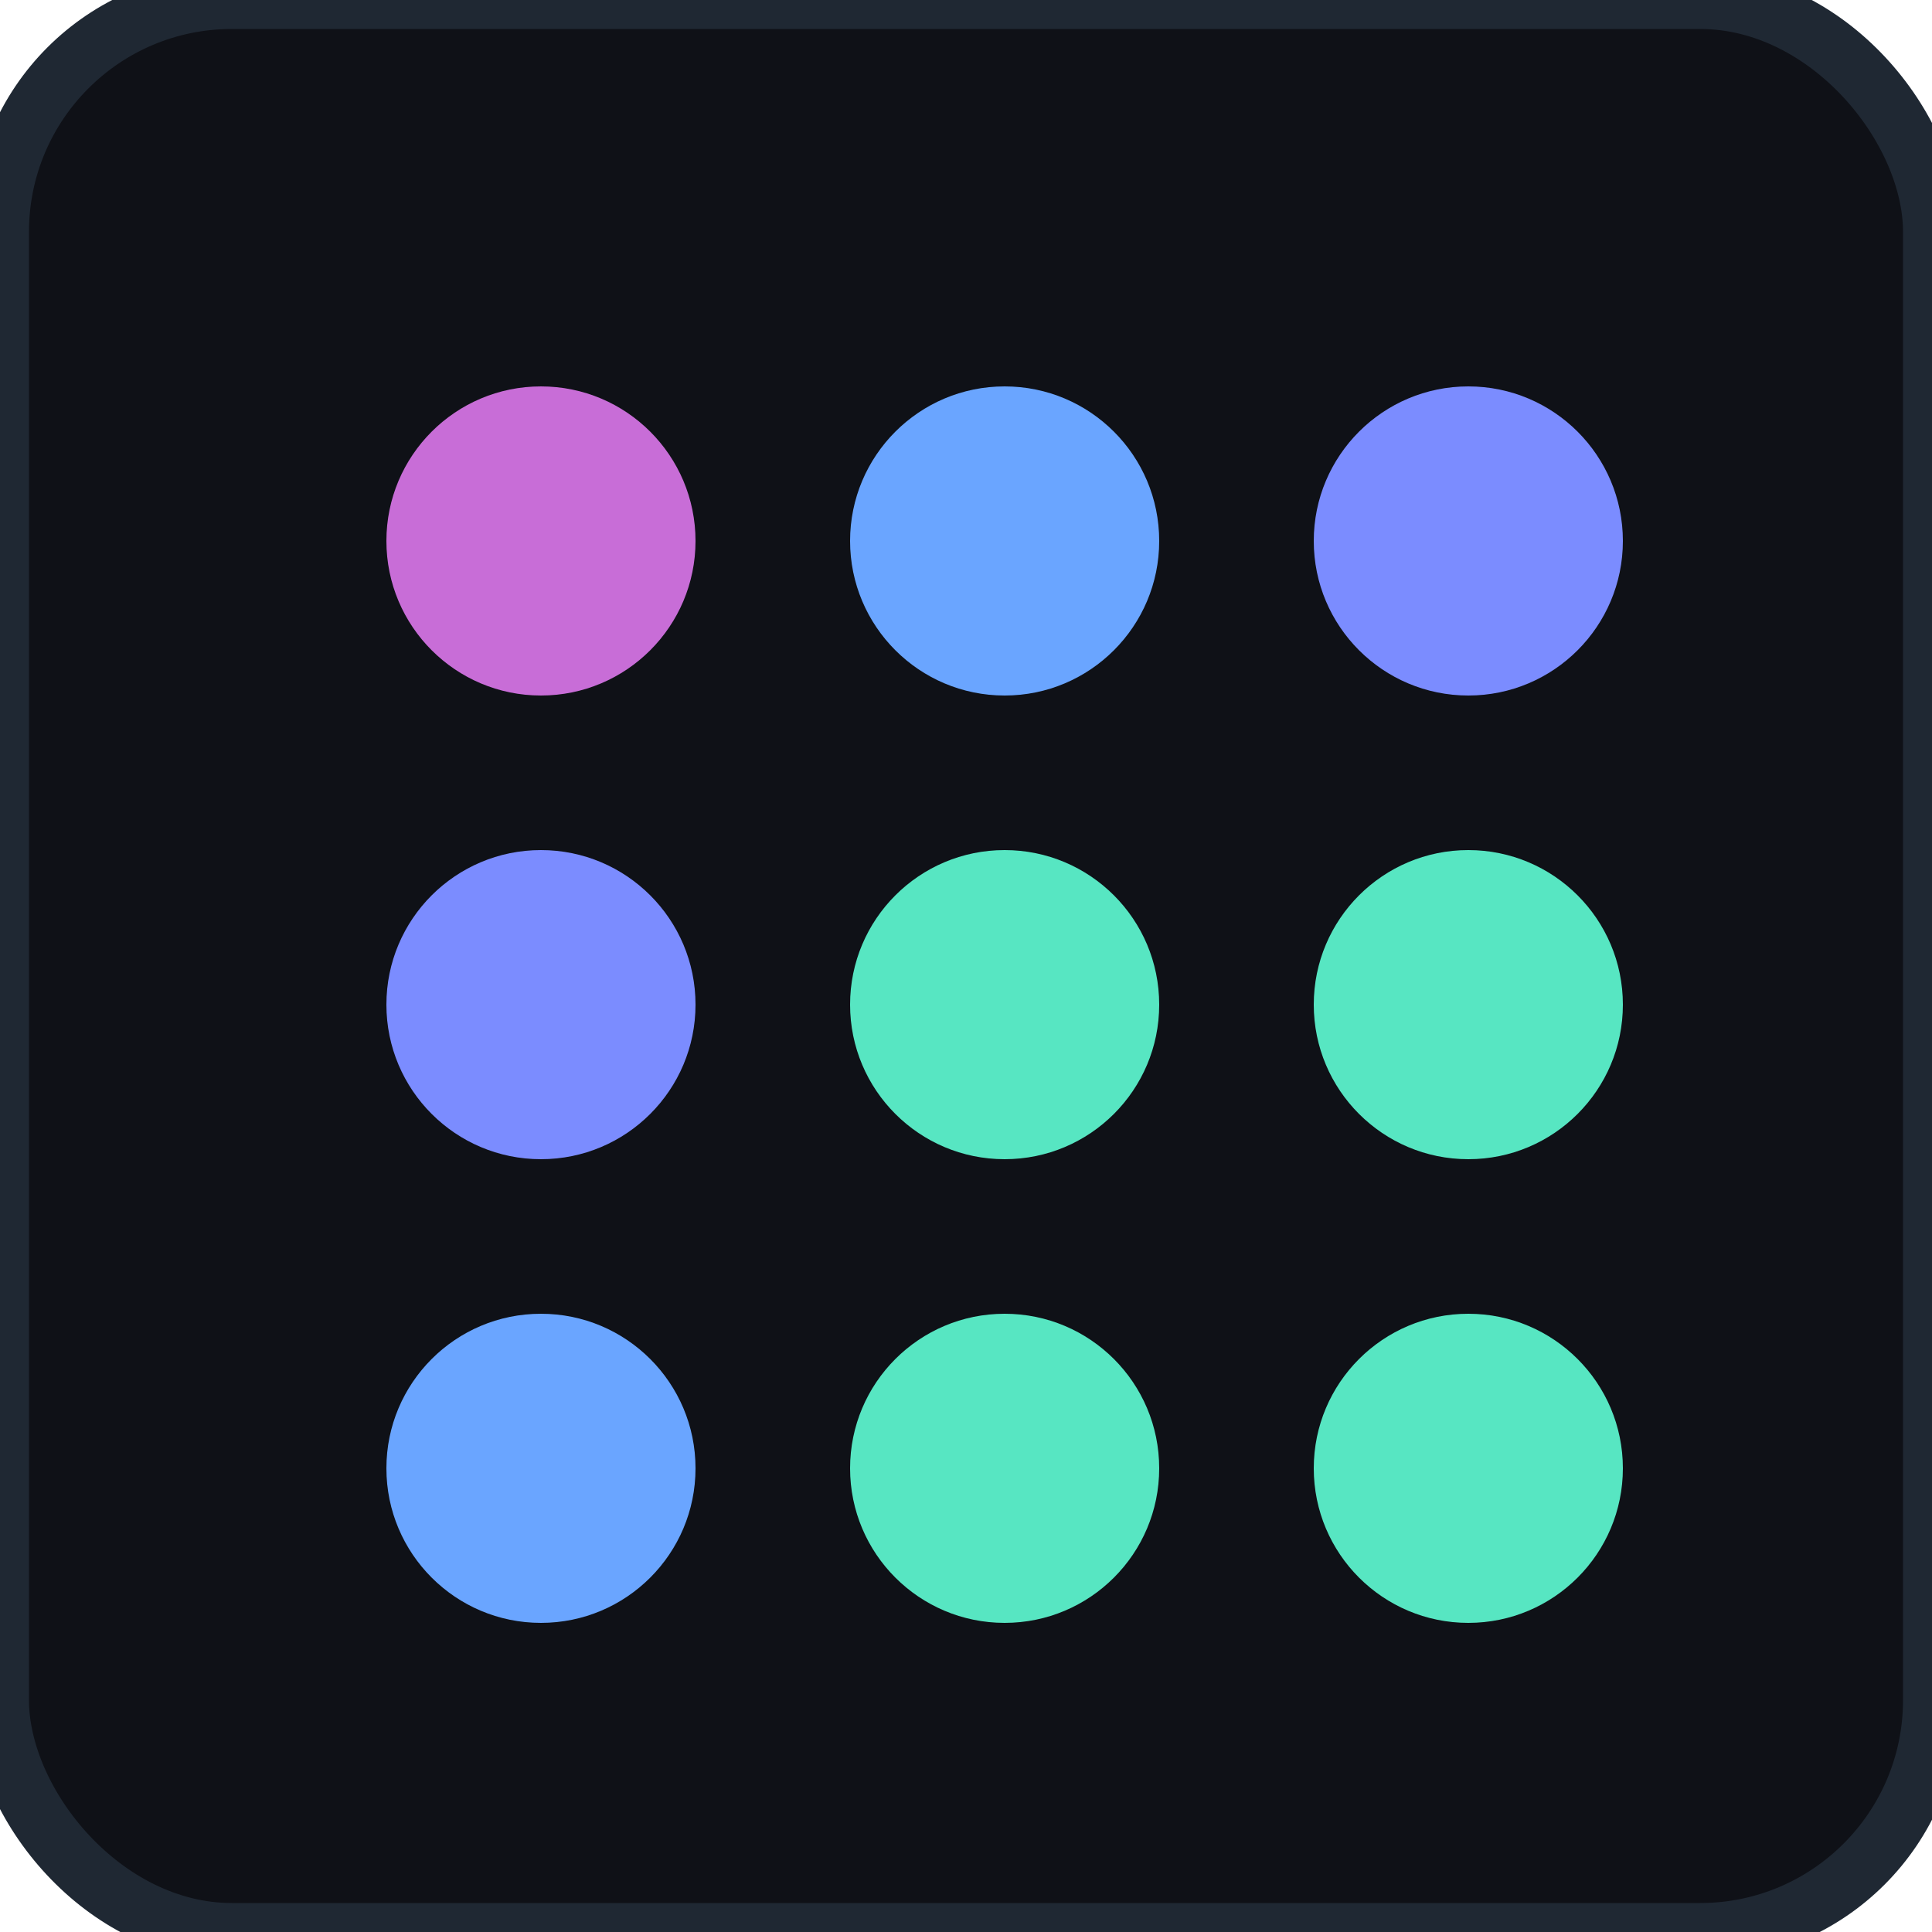
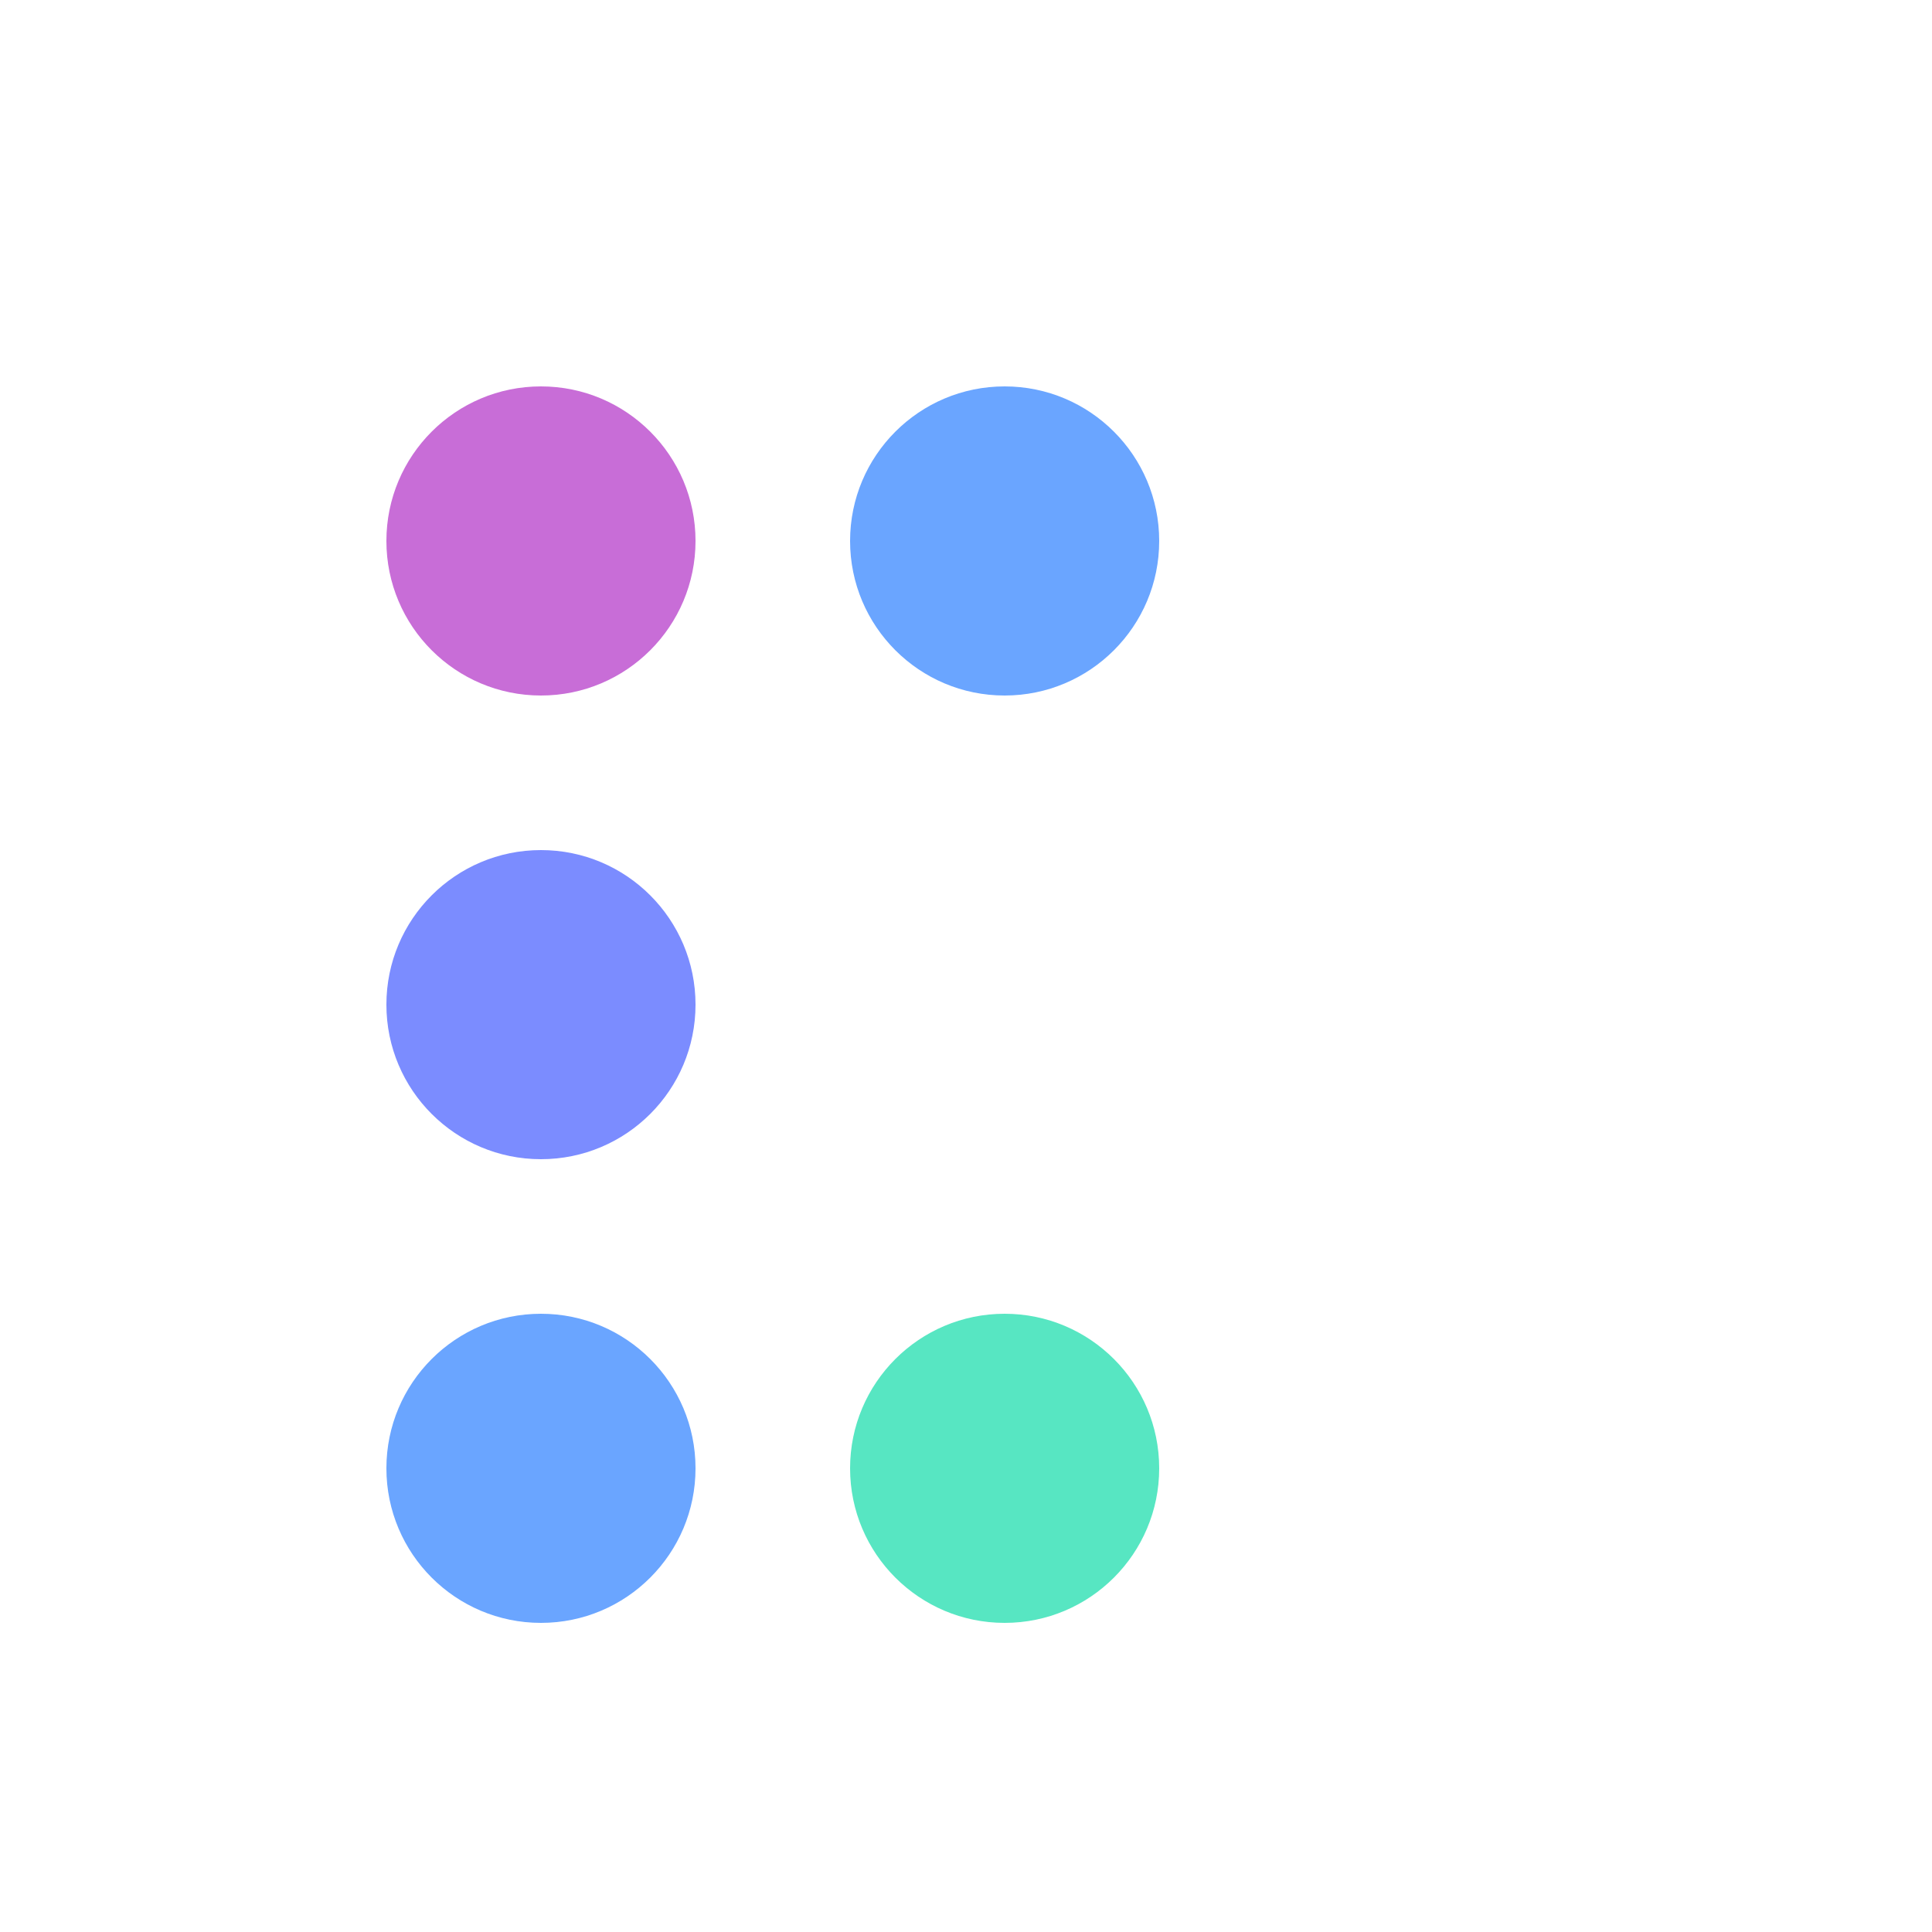
<svg xmlns="http://www.w3.org/2000/svg" width="64" height="64" viewBox="28 28 200 200">
-   <rect x="28" y="28" width="200" height="200" rx="24" fill="#0f1117" stroke="#1f2833" stroke-width="6" />
  <circle cx="84" cy="84" r="16" fill="#c86dd7" />
  <circle cx="132" cy="84" r="16" fill="#6aa5ff" />
-   <circle cx="180" cy="84" r="16" fill="#7b8cff" />
  <circle cx="84" cy="132" r="16" fill="#7b8cff" />
-   <circle cx="132" cy="132" r="16" fill="#57e6c2" />
-   <circle cx="180" cy="132" r="16" fill="#57e6c2" />
  <circle cx="84" cy="180" r="16" fill="#6aa5ff" />
  <circle cx="132" cy="180" r="16" fill="#57e6c2" />
-   <circle cx="180" cy="180" r="16" fill="#57e6c2" />
</svg>